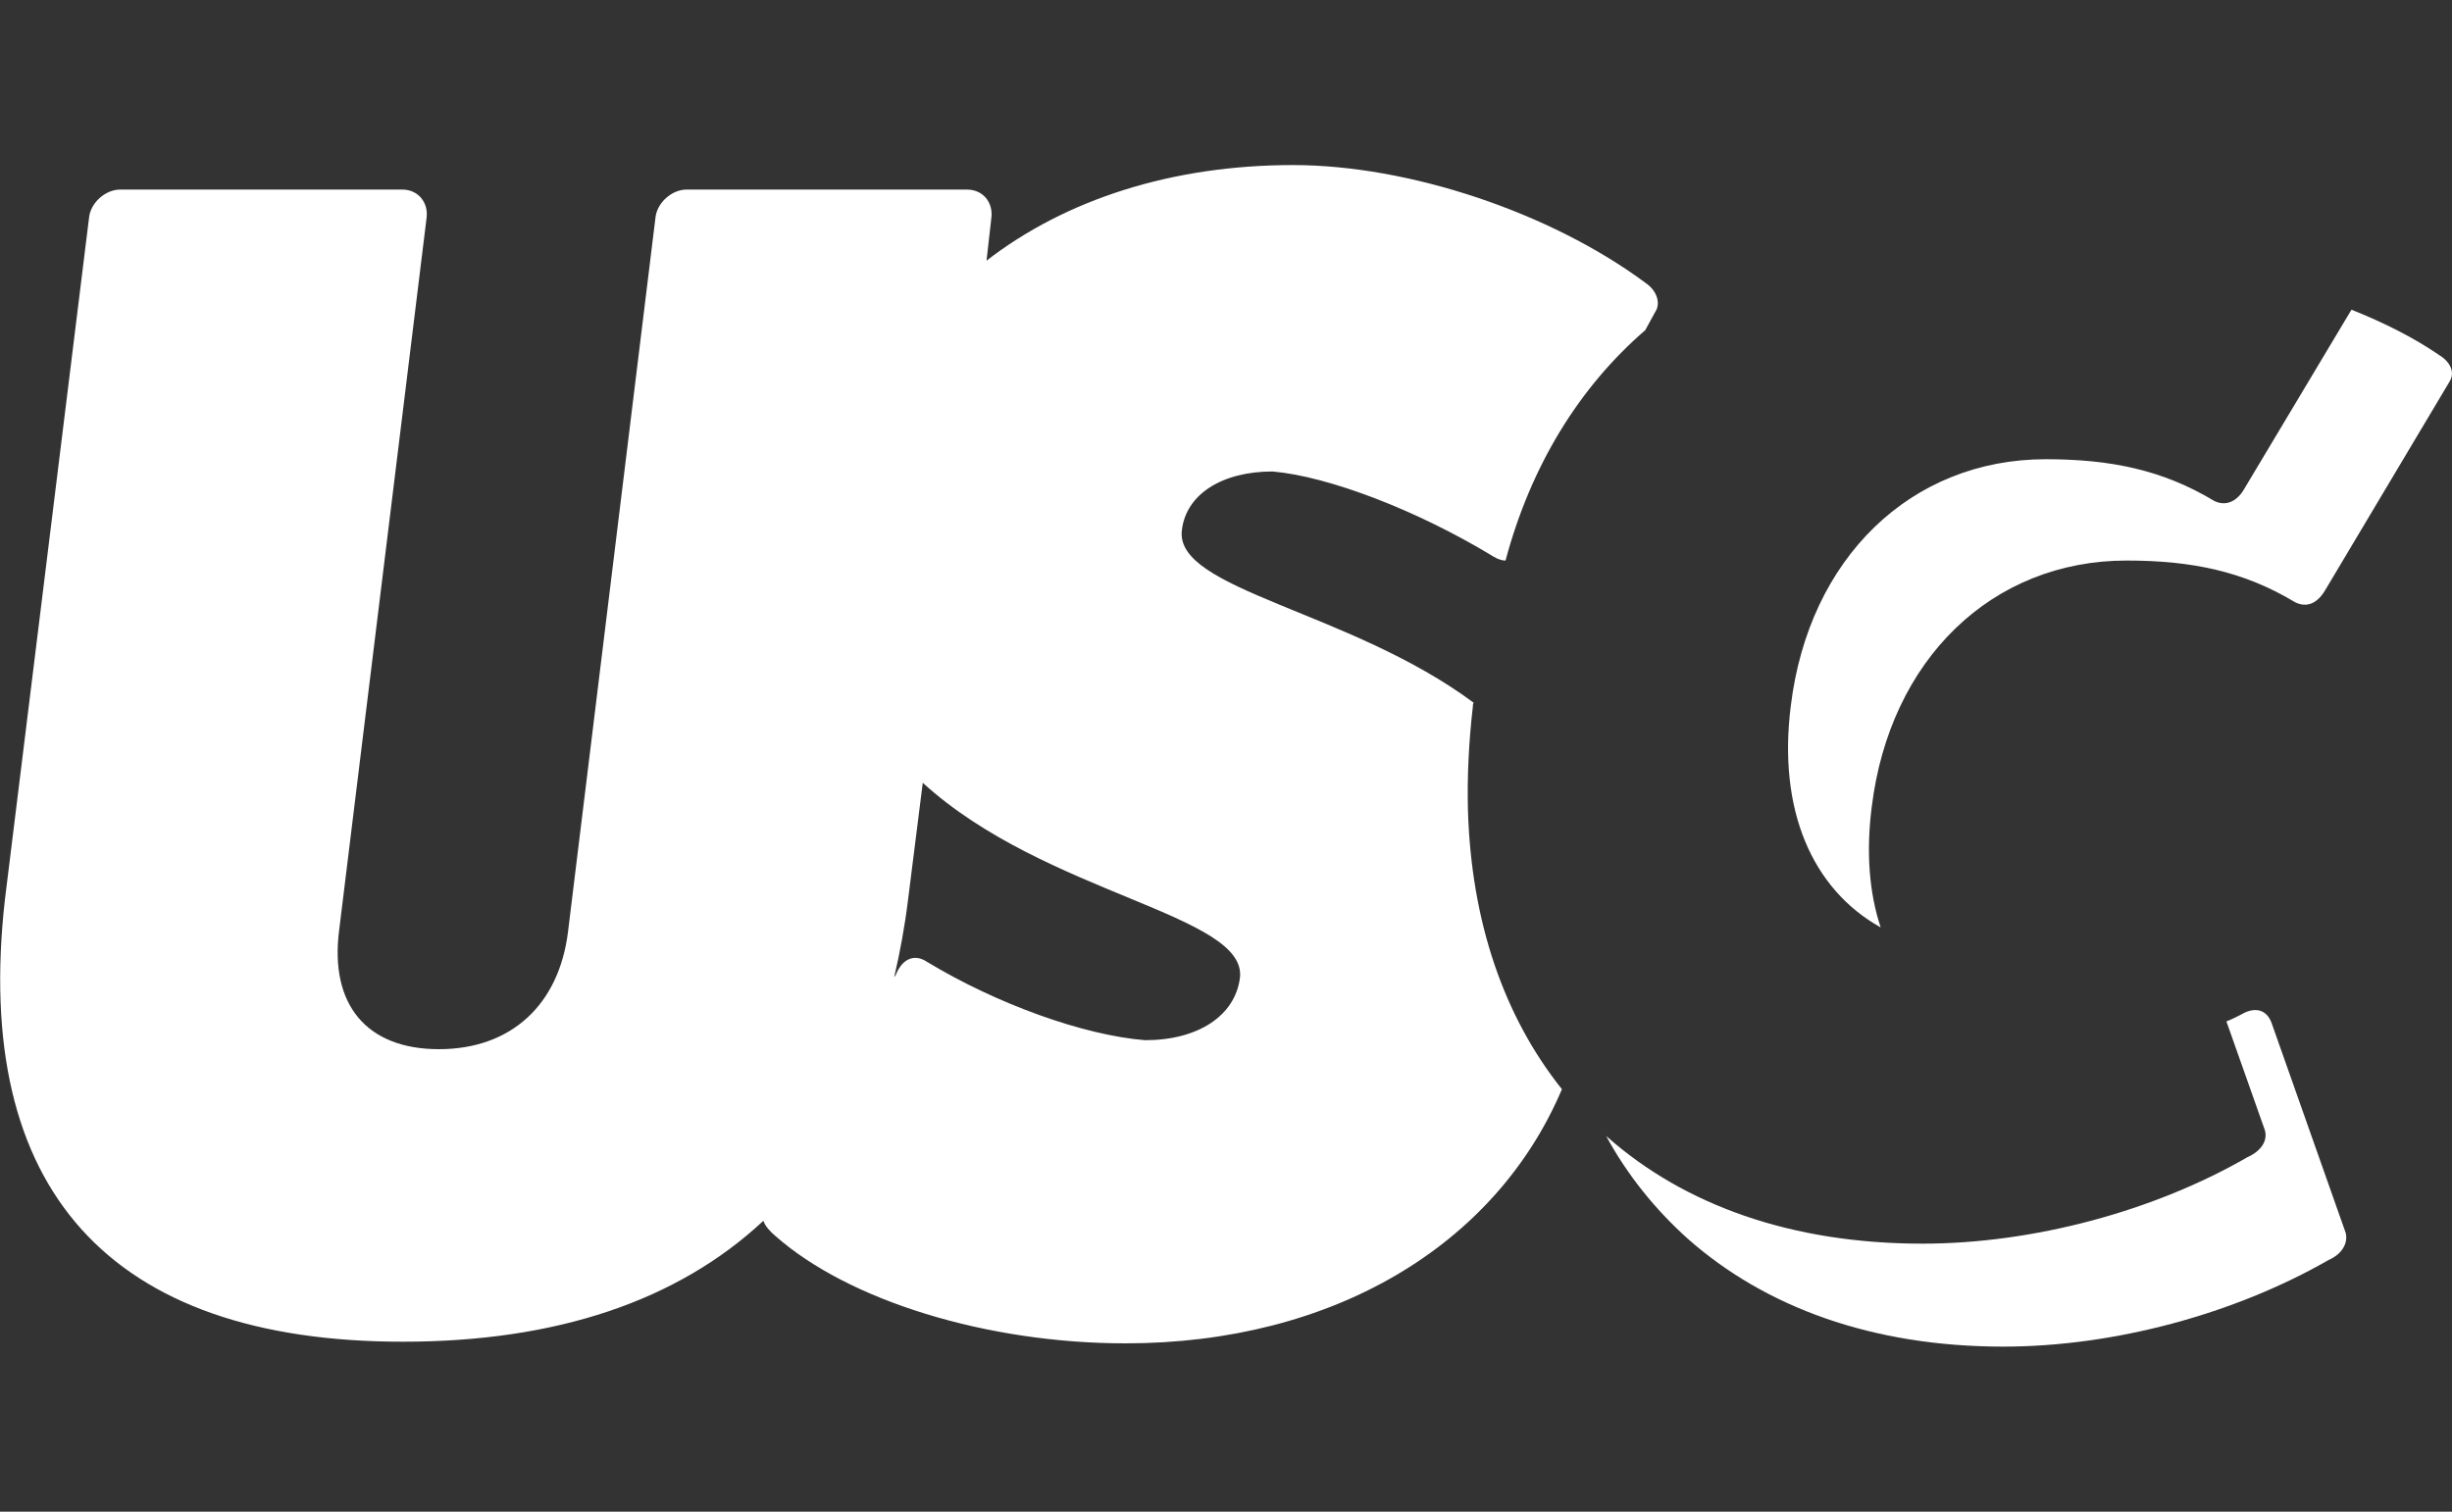
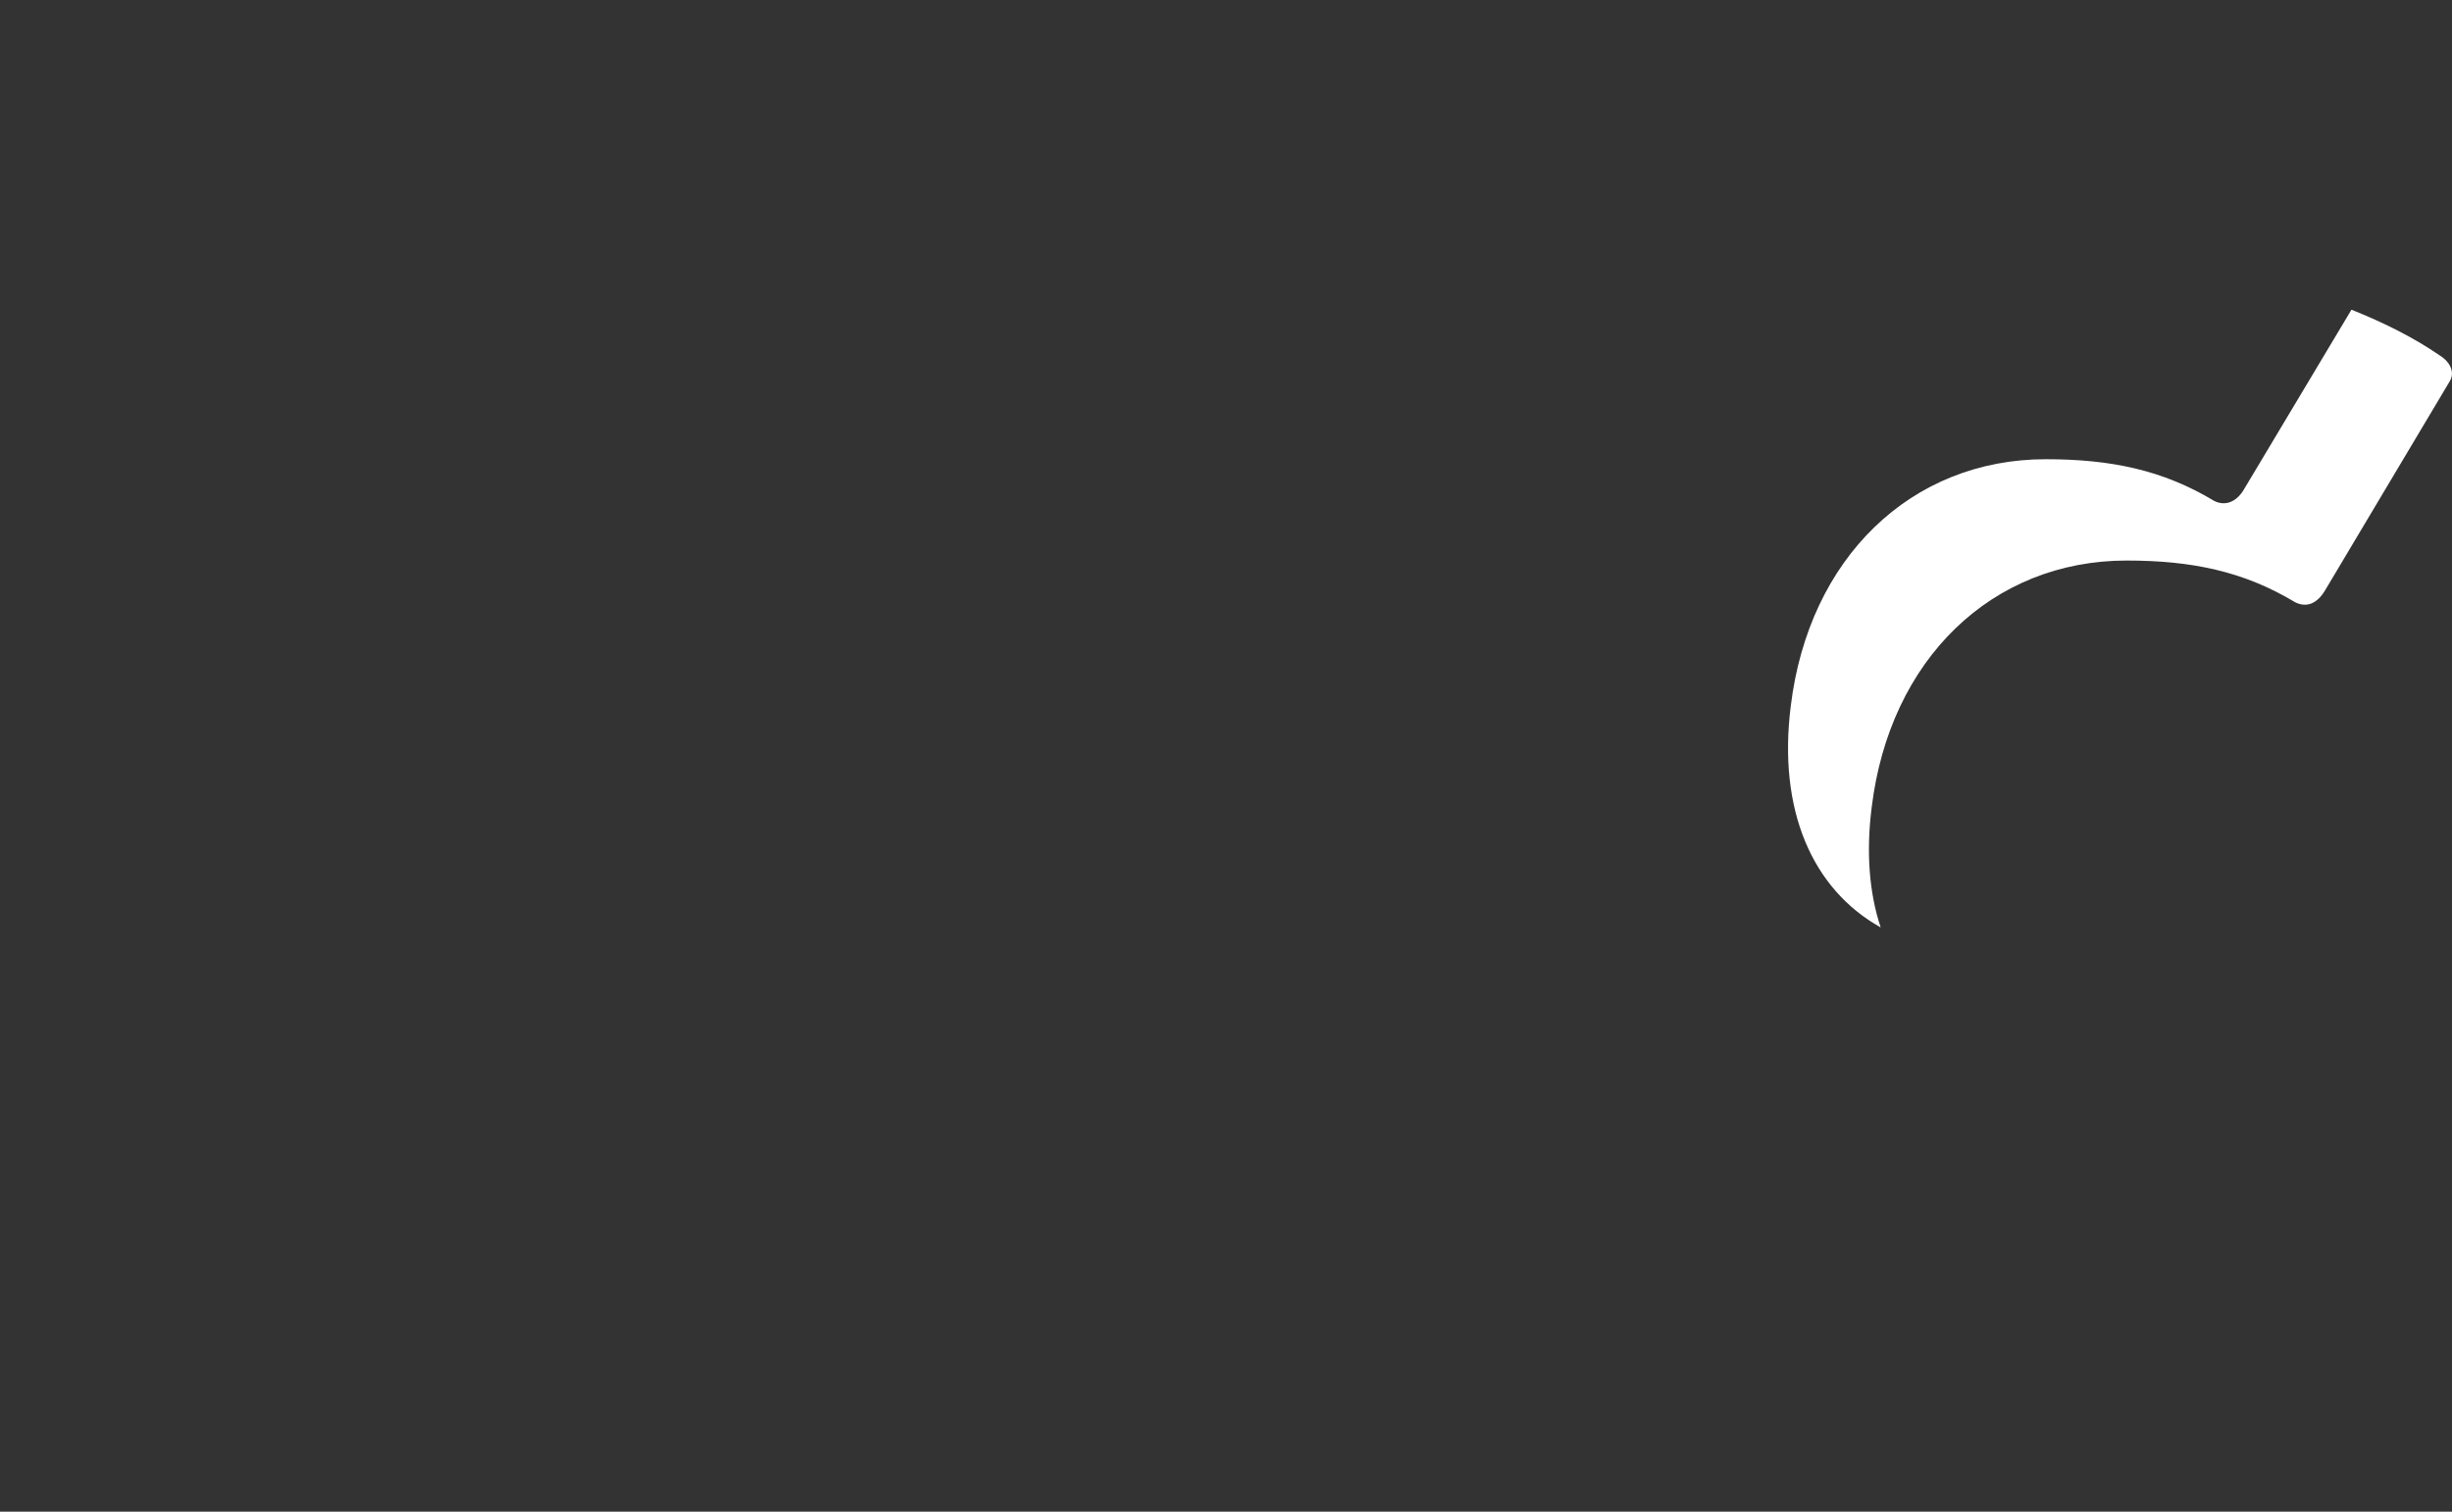
<svg xmlns="http://www.w3.org/2000/svg" version="1.1" id="Layer_1" x="0px" y="0px" viewBox="0 0 300 185" style="enable-background:new 0 0 300 185;" xml:space="preserve">
  <rect x="0" y="0" width="300" height="185" fill="#333333" stroke="none" />
  <style type="text/css">
	.st0{fill:#FFFFFF;}
</style>
  <g>
-     <path class="st0" d="M278,125.4c-0.5-1.6-1.7-2.2-3.3-1.5c-0.8,0.4-1.5,0.8-2.3,1.1l4.7,13.3c0.4,1.3-0.5,2.6-2.1,3.3   c-11.4,6.6-26.2,10.6-39.8,10.6c-16,0-29.1-4.7-38.6-13.1c0,0-0.1-0.1-0.1-0.1c2.6,4.8,6,9,10,12.6c9.5,8.4,22.6,13.2,38.6,13.2   c13.6,0,28.3-4,39.8-10.6c1.6-0.7,2.4-2,2.1-3.3L278,125.4z" />
    <path class="st0" d="M298.5,43.5c-3.2-2.2-6.8-4-10.8-5.6l-13.1,21.9c-0.9,1.6-2.3,2.2-3.7,1.5c-6.3-3.8-12.7-5.1-20.6-5.1   c-16.5,0-29,12.1-31.2,30.2c-1.6,12.7,2.6,22.4,11,27.1c-1.4-4.2-1.8-9.2-1.1-14.7c2.2-18.1,14.7-30.2,31.2-30.2   c7.9,0,14.3,1.3,20.6,5.1c1.4,0.7,2.7,0.2,3.7-1.5l15.2-25.5C300.4,45.6,299.8,44.3,298.5,43.5" />
-     <path class="st0" d="M179.6,99.1c-0.1-4,0.1-8.3,0.6-12.6c0-0.2,0-0.3,0.1-0.5c-15.2-11.3-36.6-13.8-35.7-21.1   c0.5-4.4,4.9-7.2,11.1-7.2c6.9,0.6,17.8,4.8,27,10.4c0.5,0.3,1,0.5,1.5,0.5c3.1-11.6,9-21.2,17.1-28.2l1.2-2.2   c0.7-1,0.3-2.6-1.2-3.6c-11.6-8.6-28.9-14.4-43.1-14.4c-14.8,0-27.8,4.2-37.5,11.7l0.6-5.3c0.2-1.8-1-3.4-3-3.4H84   c-1.8,0-3.6,1.6-3.8,3.4l-10.7,87.4c-1.1,9-7,14.4-15.8,14.4c-8.8,0-13.4-5.4-12.2-14.6l10.7-87.2c0.2-1.8-1-3.4-3-3.4H14.7   c-1.8,0-3.6,1.6-3.8,3.4L0.6,110.1c-4,35.5,12.8,54.1,48.7,54.1c18.8,0,33.6-5,44.1-14.8c0.2,0.6,0.7,1.2,1.4,1.8   c9,8,26,13.2,42.9,13.2c25.4,0,45.3-12,53.4-31.1C184,124.4,180,112.8,179.6,99.1 M151.7,119.7c-0.6,4.6-5.1,7.6-11.6,7.6   c-7.5-0.6-18.1-4.4-26.7-9.6c-1.5-1-3-0.4-3.8,1.6l-0.2,0.3c0.7-3,1.3-6.2,1.7-9.5l1.8-14.3C127.9,109.5,152.7,111.9,151.7,119.7" />
  </g>
</svg>